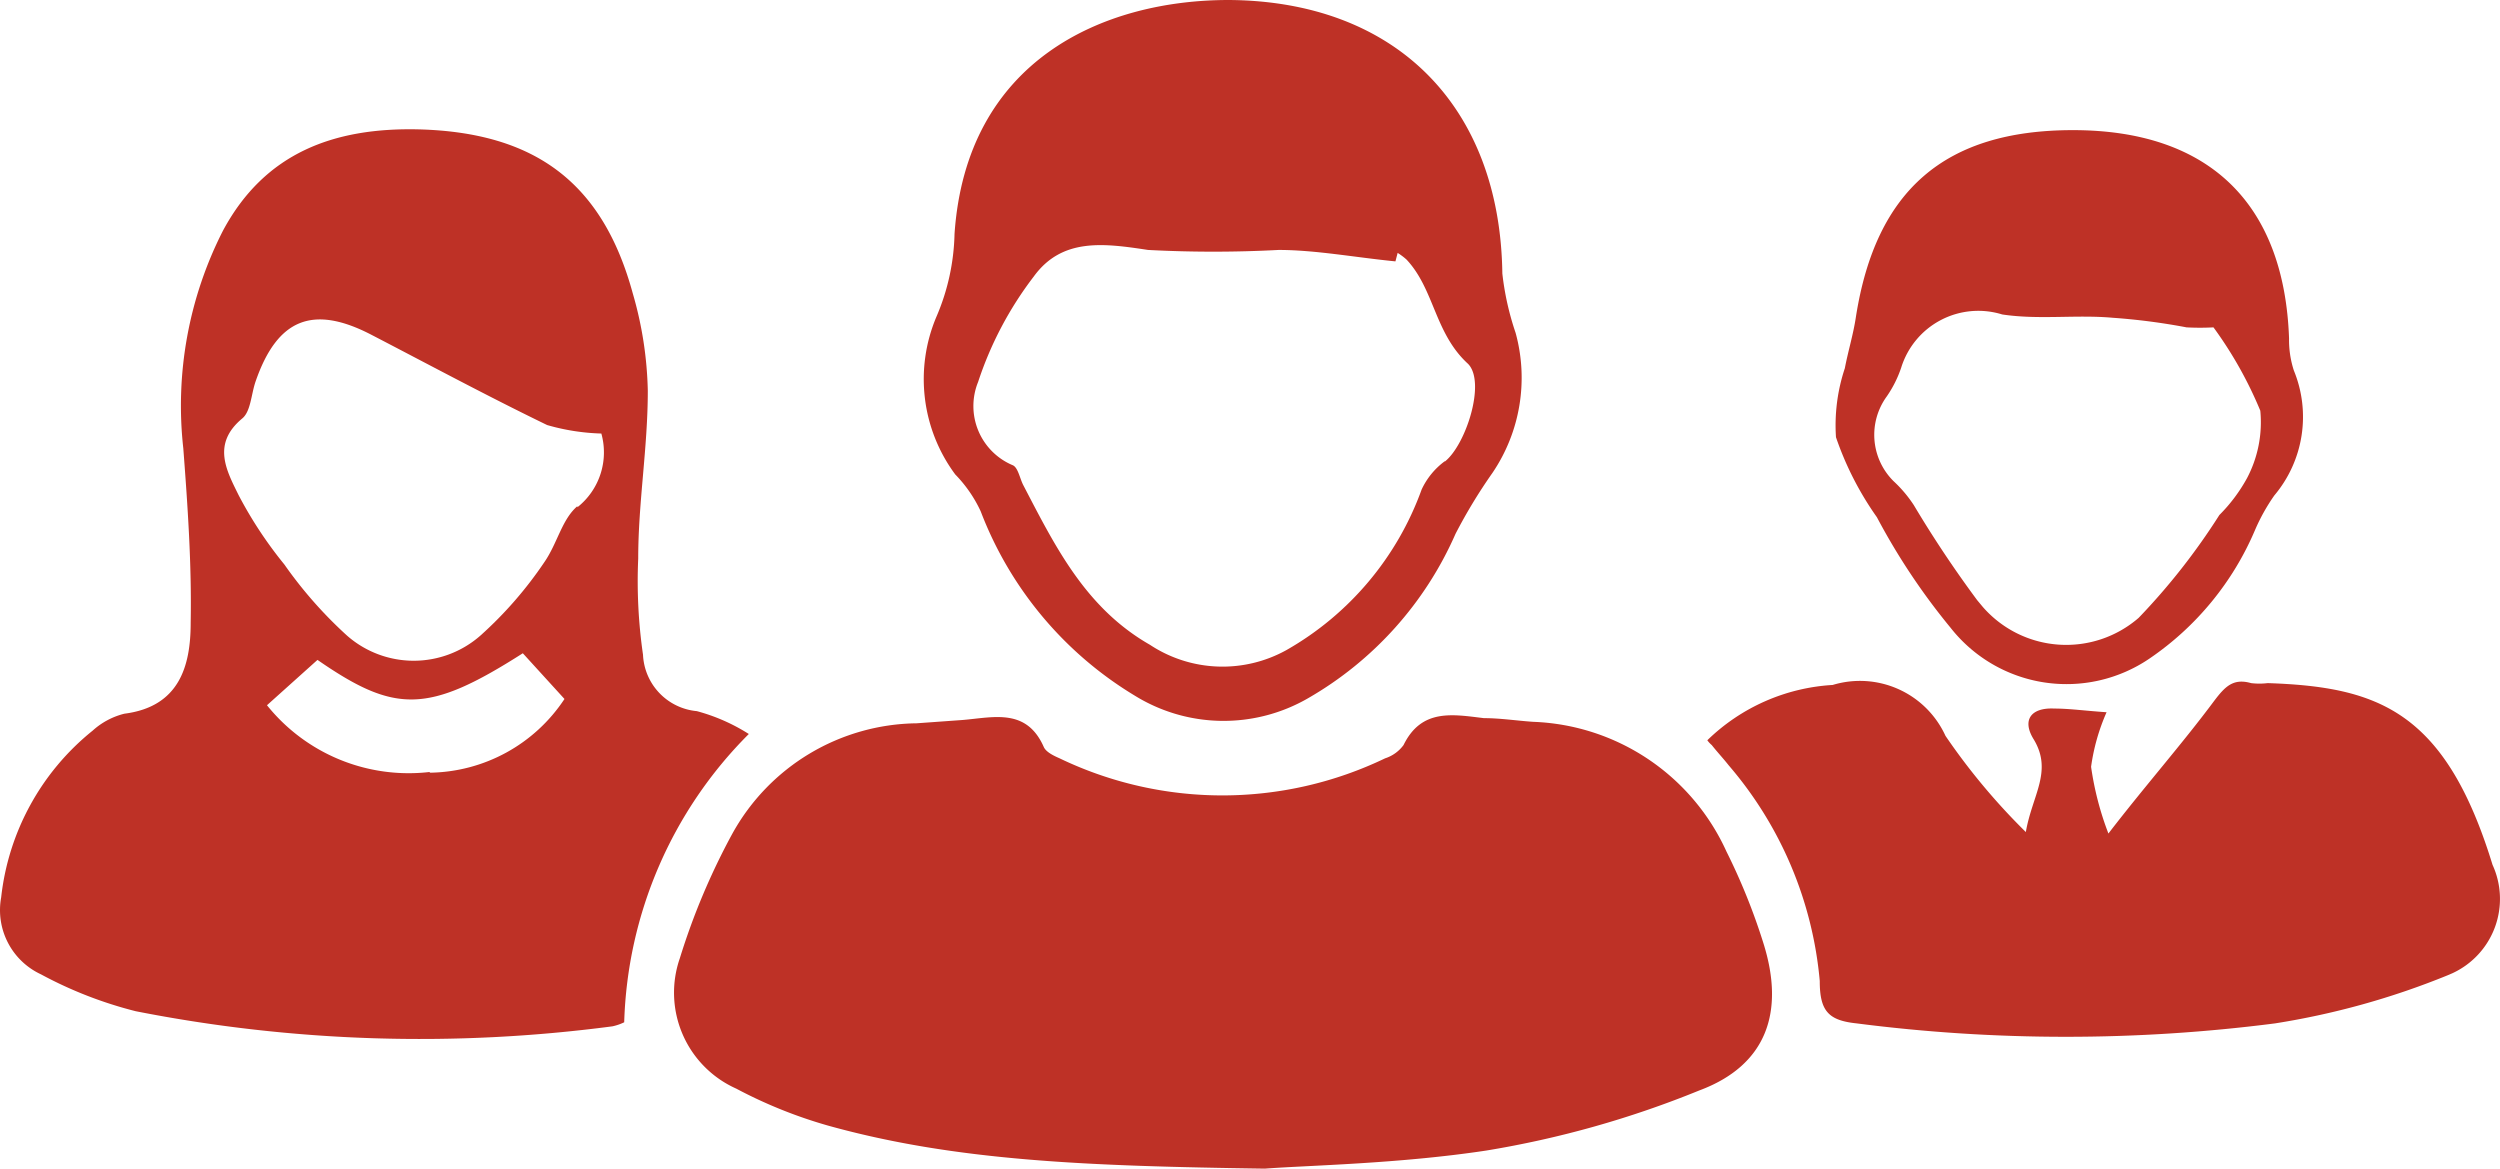
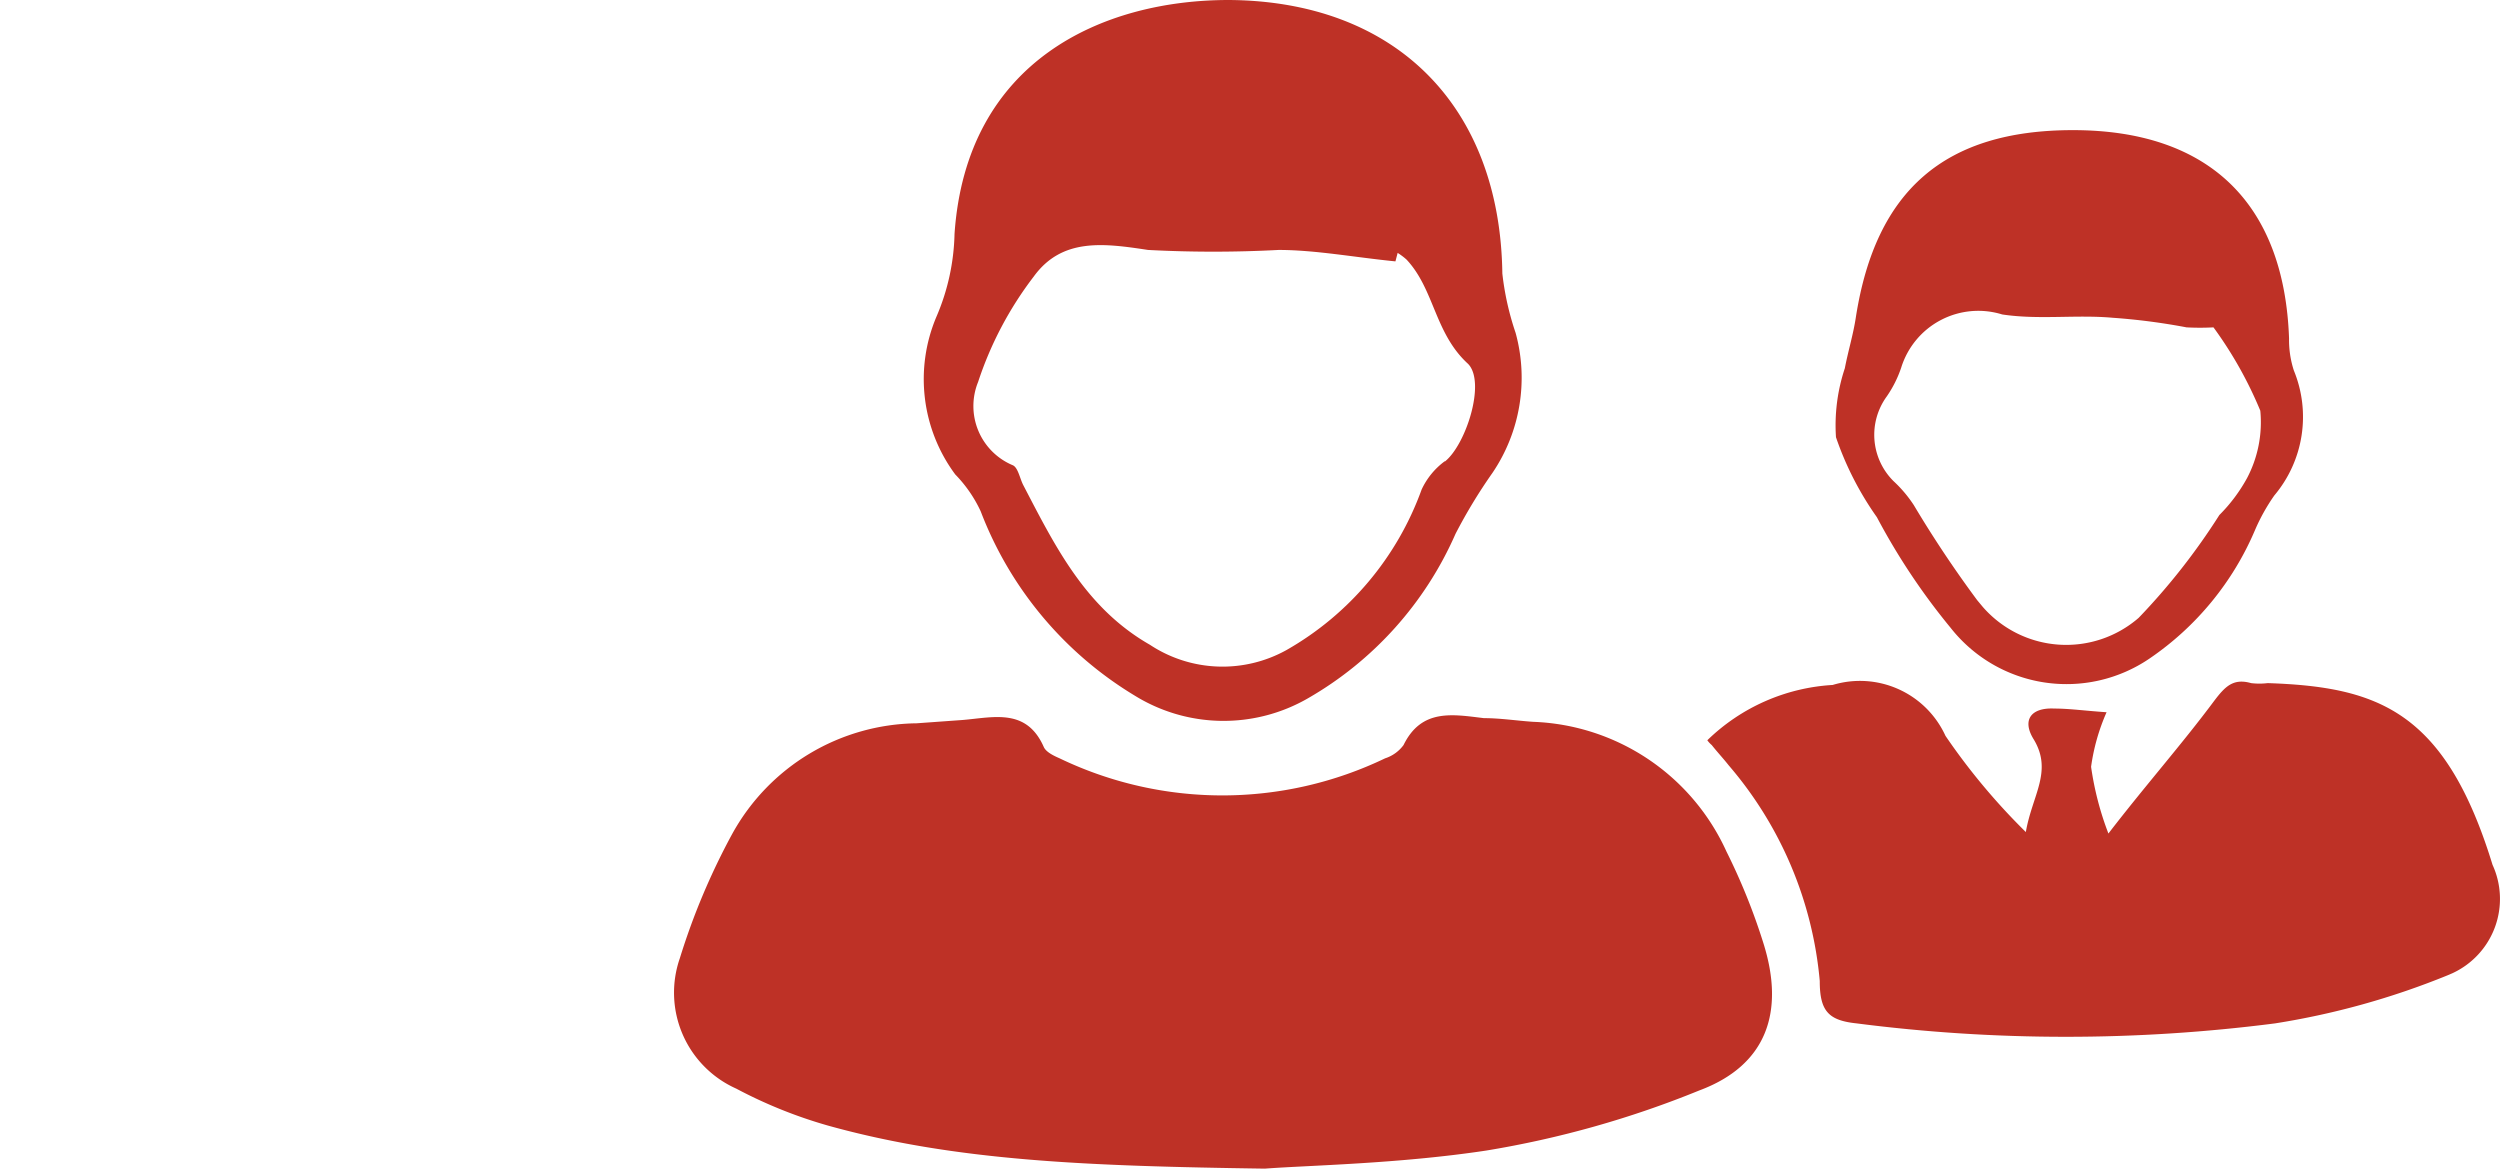
<svg xmlns="http://www.w3.org/2000/svg" viewBox="0 0 67.814 31.7">
  <g id="Layer_2" data-name="Layer 2">
    <g id="Layer_1-2" data-name="Layer 1">
      <g id="Layer_2-2" data-name="Layer 2-2">
        <g id="Layer_1-2-2" data-name="Layer 1-2-2">
          <path d="M34.312,31.7c-4.79-.07-8.38-.2-11.86-1.17a12.741,12.741,0,0,1-2.48-1,2.85,2.85,0,0,1-1.53-3.54,18.476,18.476,0,0,1,1.42-3.37,5.79,5.79,0,0,1,5-3l1.25-.09c.84-.07,1.73-.33,2.2.73.06.14.27.24.43.31a10.19,10.19,0,0,0,8.83,0,1,1,0,0,0,.5-.36c.49-1,1.34-.83,2.18-.73.45,0,.89.07,1.34.1a6,6,0,0,1,5.24,3.52,16.822,16.822,0,0,1,1,2.48c.59,1.87.09,3.32-1.74,4a26.799,26.799,0,0,1-5.78,1.63C37.932,31.57,35.492,31.61,34.312,31.7Z" fill="#be3126" />
          <path d="M46.312,20.08a5.32,5.32,0,0,1,3.4-1.5,2.55,2.55,0,0,1,3.06,1.38,17.473,17.473,0,0,0,2.18,2.61c.17-1,.74-1.65.21-2.52-.32-.52-.07-.86.56-.83.41,0,.83.06,1.42.1a5.511,5.511,0,0,0-.42,1.48,8.273,8.273,0,0,0,.47,1.81c1-1.3,2-2.43,2.87-3.6.29-.38.51-.62,1-.48a1.851,1.851,0,0,0,.45,0c3,.1,4.82.76,6.1,4.93a2.22,2.22,0,0,1-1.09,2.94l-.14.06a21.078,21.078,0,0,1-4.67,1.3,44.451,44.451,0,0,1-11.35,0c-.77-.08-1-.34-1-1.15a10.389,10.389,0,0,0-2.47-5.85c-.15-.19-.31-.36-.46-.55A.719.719,0,0,1,46.312,20.08Z" fill="#be3126" />
-           <path d="M18.902,19.29a1.61,1.61,0,0,1-1.46-1.53,13.919,13.919,0,0,1-.13-2.61c0-1.52.26-3,.26-4.55a10.167,10.167,0,0,0-.41-2.65c-.82-3-2.65-4.35-5.78-4.44-2.33-.06-4.2.64-5.33,2.74a10.451,10.451,0,0,0-1.08,5.91c.12,1.58.23,3.16.2,4.74,0,1.17-.31,2.27-1.8,2.46a1.999,1.999,0,0,0-.86.46,6.75,6.75,0,0,0-2.48,4.52,1.92,1.92,0,0,0,1.08,2.09,11.129,11.129,0,0,0,2.57,1,39.872,39.872,0,0,0,12.93.41,1.399,1.399,0,0,0,.32-.11,11.53,11.53,0,0,1,3.38-7.82A5.087,5.087,0,0,0,18.902,19.29Zm-7.24,1.65a4.93,4.93,0,0,1-4.42-1.81l1.37-1.23c2.11,1.46,3,1.46,5.57-.18l1.13,1.24a4.45,4.45,0,0,1-3.66,2Zm4-7.21c-.42.36-.54,1-.89,1.51a10.688,10.688,0,0,1-1.74,2,2.74,2.74,0,0,1-3.62,0,11.592,11.592,0,0,1-1.7-1.93,11.156,11.156,0,0,1-1.24-1.88c-.33-.67-.73-1.39.1-2.08.23-.19.24-.65.36-1,.59-1.71,1.56-2.09,3.14-1.27s3.16,1.67,4.77,2.45a5.88,5.88,0,0,0,1.47.23,1.9,1.9,0,0,1-.65,2Z" fill="#be3126" />
          <path d="M41.112,9.03a7.609,7.609,0,0,1-.36-1.61c-.06-4.54-2.89-7.39-7.42-7.42-3.41,0-7.12,1.63-7.44,6.35a6,6,0,0,1-.49,2.24,4.34,4.34,0,0,0,.51,4.28,3.588,3.588,0,0,1,.69,1,10,10,0,0,0,4.18,5,4.58,4.58,0,0,0,4.7.07,9.579,9.579,0,0,0,4-4.46,14.184,14.184,0,0,1,1-1.65A4.6,4.6,0,0,0,41.112,9.03Zm-1.92,3.48a2,2,0,0,0-.63.77,8.22,8.22,0,0,1-3.66,4.35,3.57,3.57,0,0,1-3.71-.14c-1.75-1-2.57-2.67-3.44-4.34-.09-.18-.14-.47-.28-.53a1.74,1.74,0,0,1-.94-2.26,9.671,9.671,0,0,1,1.51-2.86c.77-1.06,1.91-.9,3.1-.72a33.548,33.548,0,0,0,3.54,0c1,0,2.06.2,3.17.31l.06-.23a1.791,1.791,0,0,1,.24.18c.76.81.76,2,1.67,2.83.49.5-.06,2.2-.63,2.65Z" fill="#be3126" />
          <path d="M62.222,10.05a2.681,2.681,0,0,1-.13-.87c-.13-3.67-2.18-5.65-5.86-5.65-3.47,0-5.35,1.62-5.89,5.07-.07.47-.21.92-.3,1.39a4.892,4.892,0,0,0-.24,1.87,8.504,8.504,0,0,0,1.11,2.17,17.847,17.847,0,0,0,2,3,4,4,0,0,0,5.4.83,7.999,7.999,0,0,0,2.86-3.49,5.238,5.238,0,0,1,.52-.93A3.31,3.31,0,0,0,62.222,10.05Zm-1.27,2.92a4.407,4.407,0,0,1-.75,1,17.715,17.715,0,0,1-2.19,2.79,3,3,0,0,1-4.23-.3l-.15-.18a30.818,30.818,0,0,1-1.72-2.58,3.474,3.474,0,0,0-.55-.65,1.77,1.77,0,0,1-.18-2.3,3.13,3.13,0,0,0,.39-.78,2.19,2.19,0,0,1,2.74-1.44c1,.15,2,0,3,.09a17.119,17.119,0,0,1,2,.26,6.89,6.89,0,0,0,.73,0,10.875,10.875,0,0,1,1.27,2.26A3.25,3.25,0,0,1,60.952,12.97Z" fill="#be3126" />
        </g>
      </g>
    </g>
  </g>
</svg>